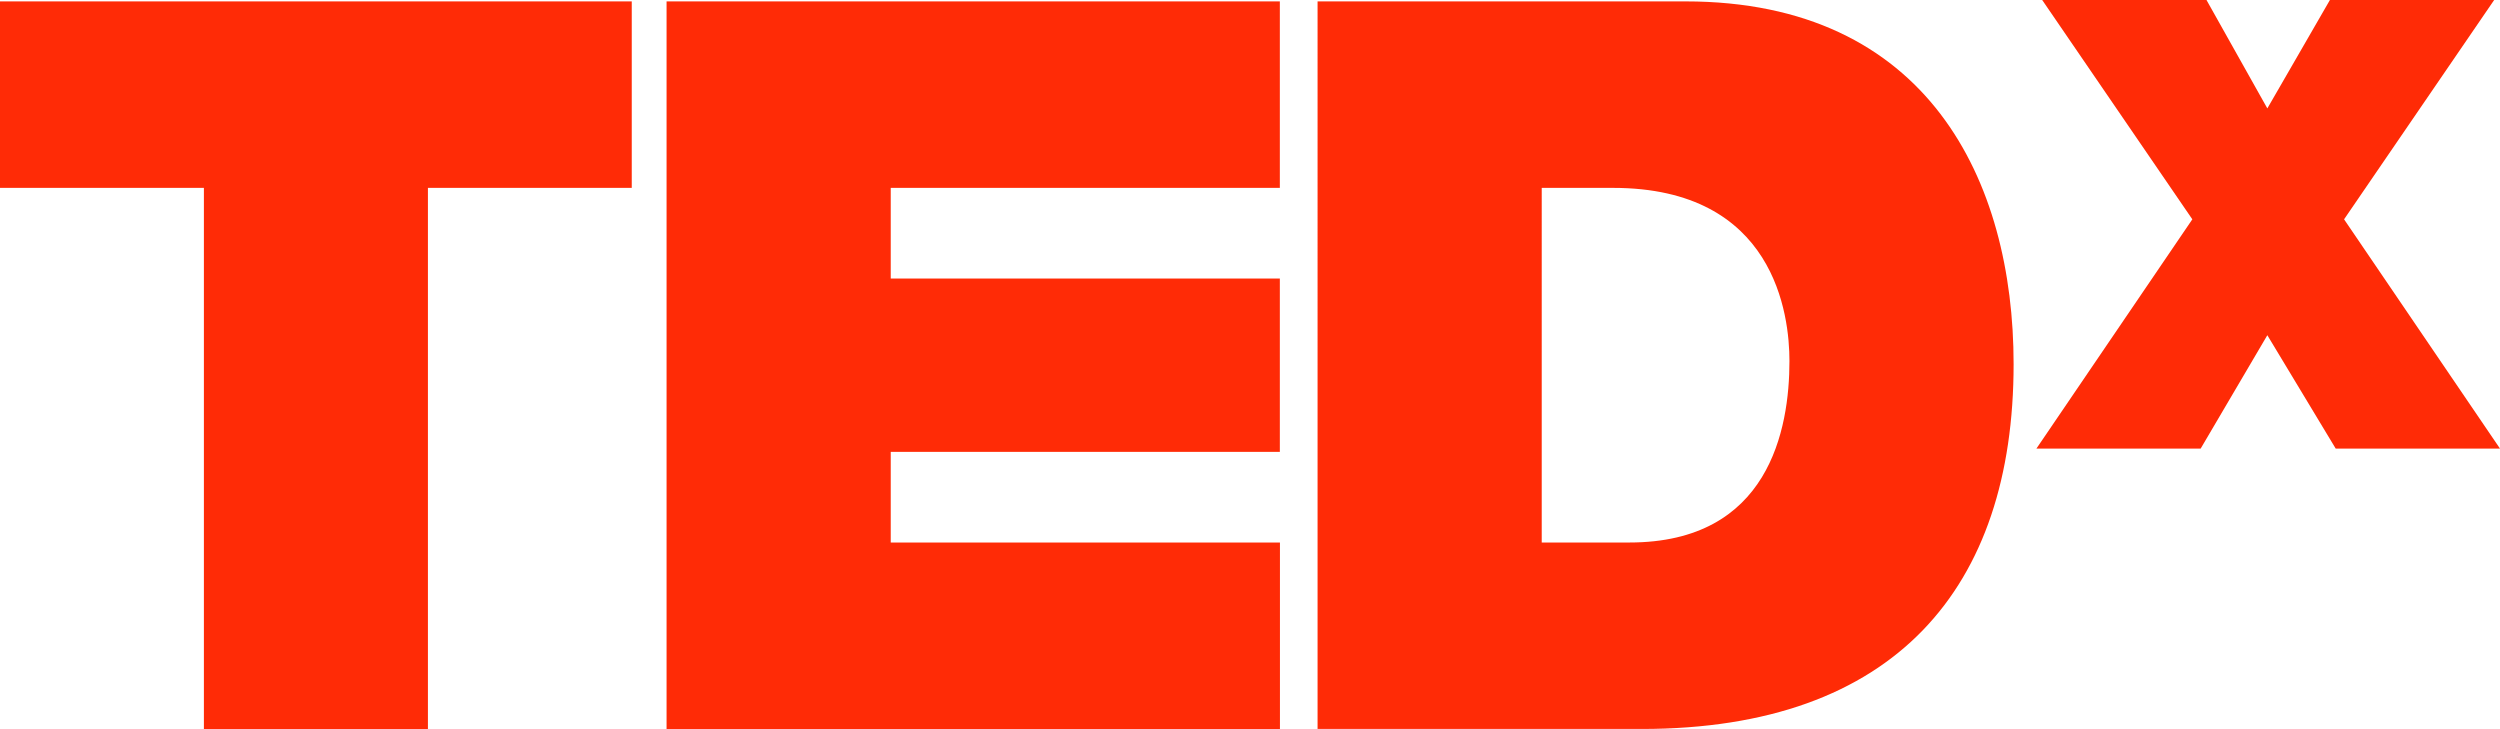
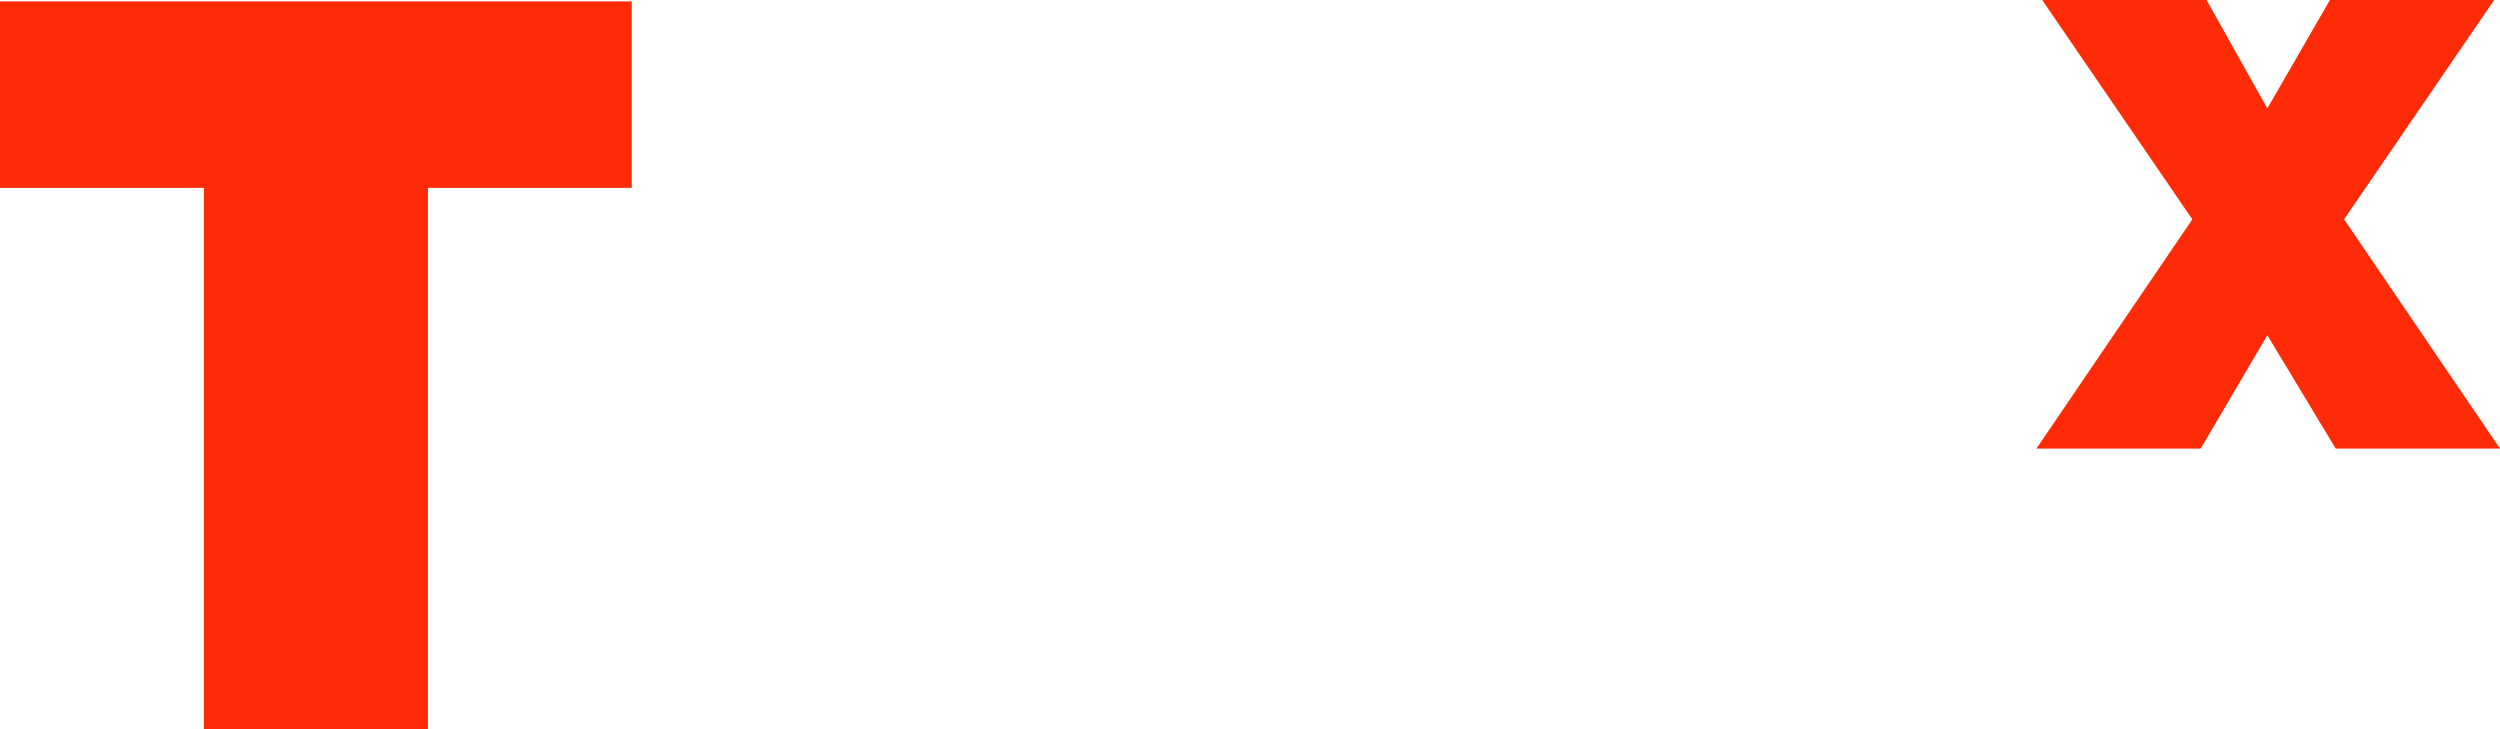
<svg xmlns="http://www.w3.org/2000/svg" baseProfile="basic" id="Layer_1" x="0px" y="0px" viewBox="39.205 42.99 363.59 106.02" xml:space="preserve" preserveAspectRatio="xMidYMid meet" role="img" width="363.59" height="106.02">
-   <rect display="none" fill="none" width="422" height="192" />
-   <path fill="#FF2B06" d="M230.827,43.193h53.5c35.266,0,47.729,26.085,47.729,52.753c0,32.466-17.19,53.062-54.096,53.062h-47.134 L230.827,43.193L230.827,43.193z M263.427,121.89h12.75c20.31,0,23.278-16.456,23.278-26.396c0-6.656-2.086-25.179-25.652-25.179 h-10.376V121.89z" />
  <polygon fill="#FF2B06" points="378.902,108.233 368.957,91.741 359.259,108.233 335.372,108.233 358.049,74.887 336.213,42.99 360.108,42.99 368.957,58.757 378.059,42.99 401.947,42.99 380.118,74.886 402.795,108.232 378.902,108.232 " />
  <polygon fill="#FF2B06" points="68.859,70.314 39.205,70.314 39.205,43.193 131.084,43.193 131.084,70.314 101.44,70.314 101.44,149.009 68.859,149.009 " />
-   <polygon fill="#FF2B06" points="136.148,43.193 225.34,43.193 225.34,70.314 168.75,70.314 168.75,83.5 225.34,83.5 225.34,108.703 168.75,108.703 168.75,121.89 225.355,121.89 225.355,149.01 136.148,149.01 " />
</svg>